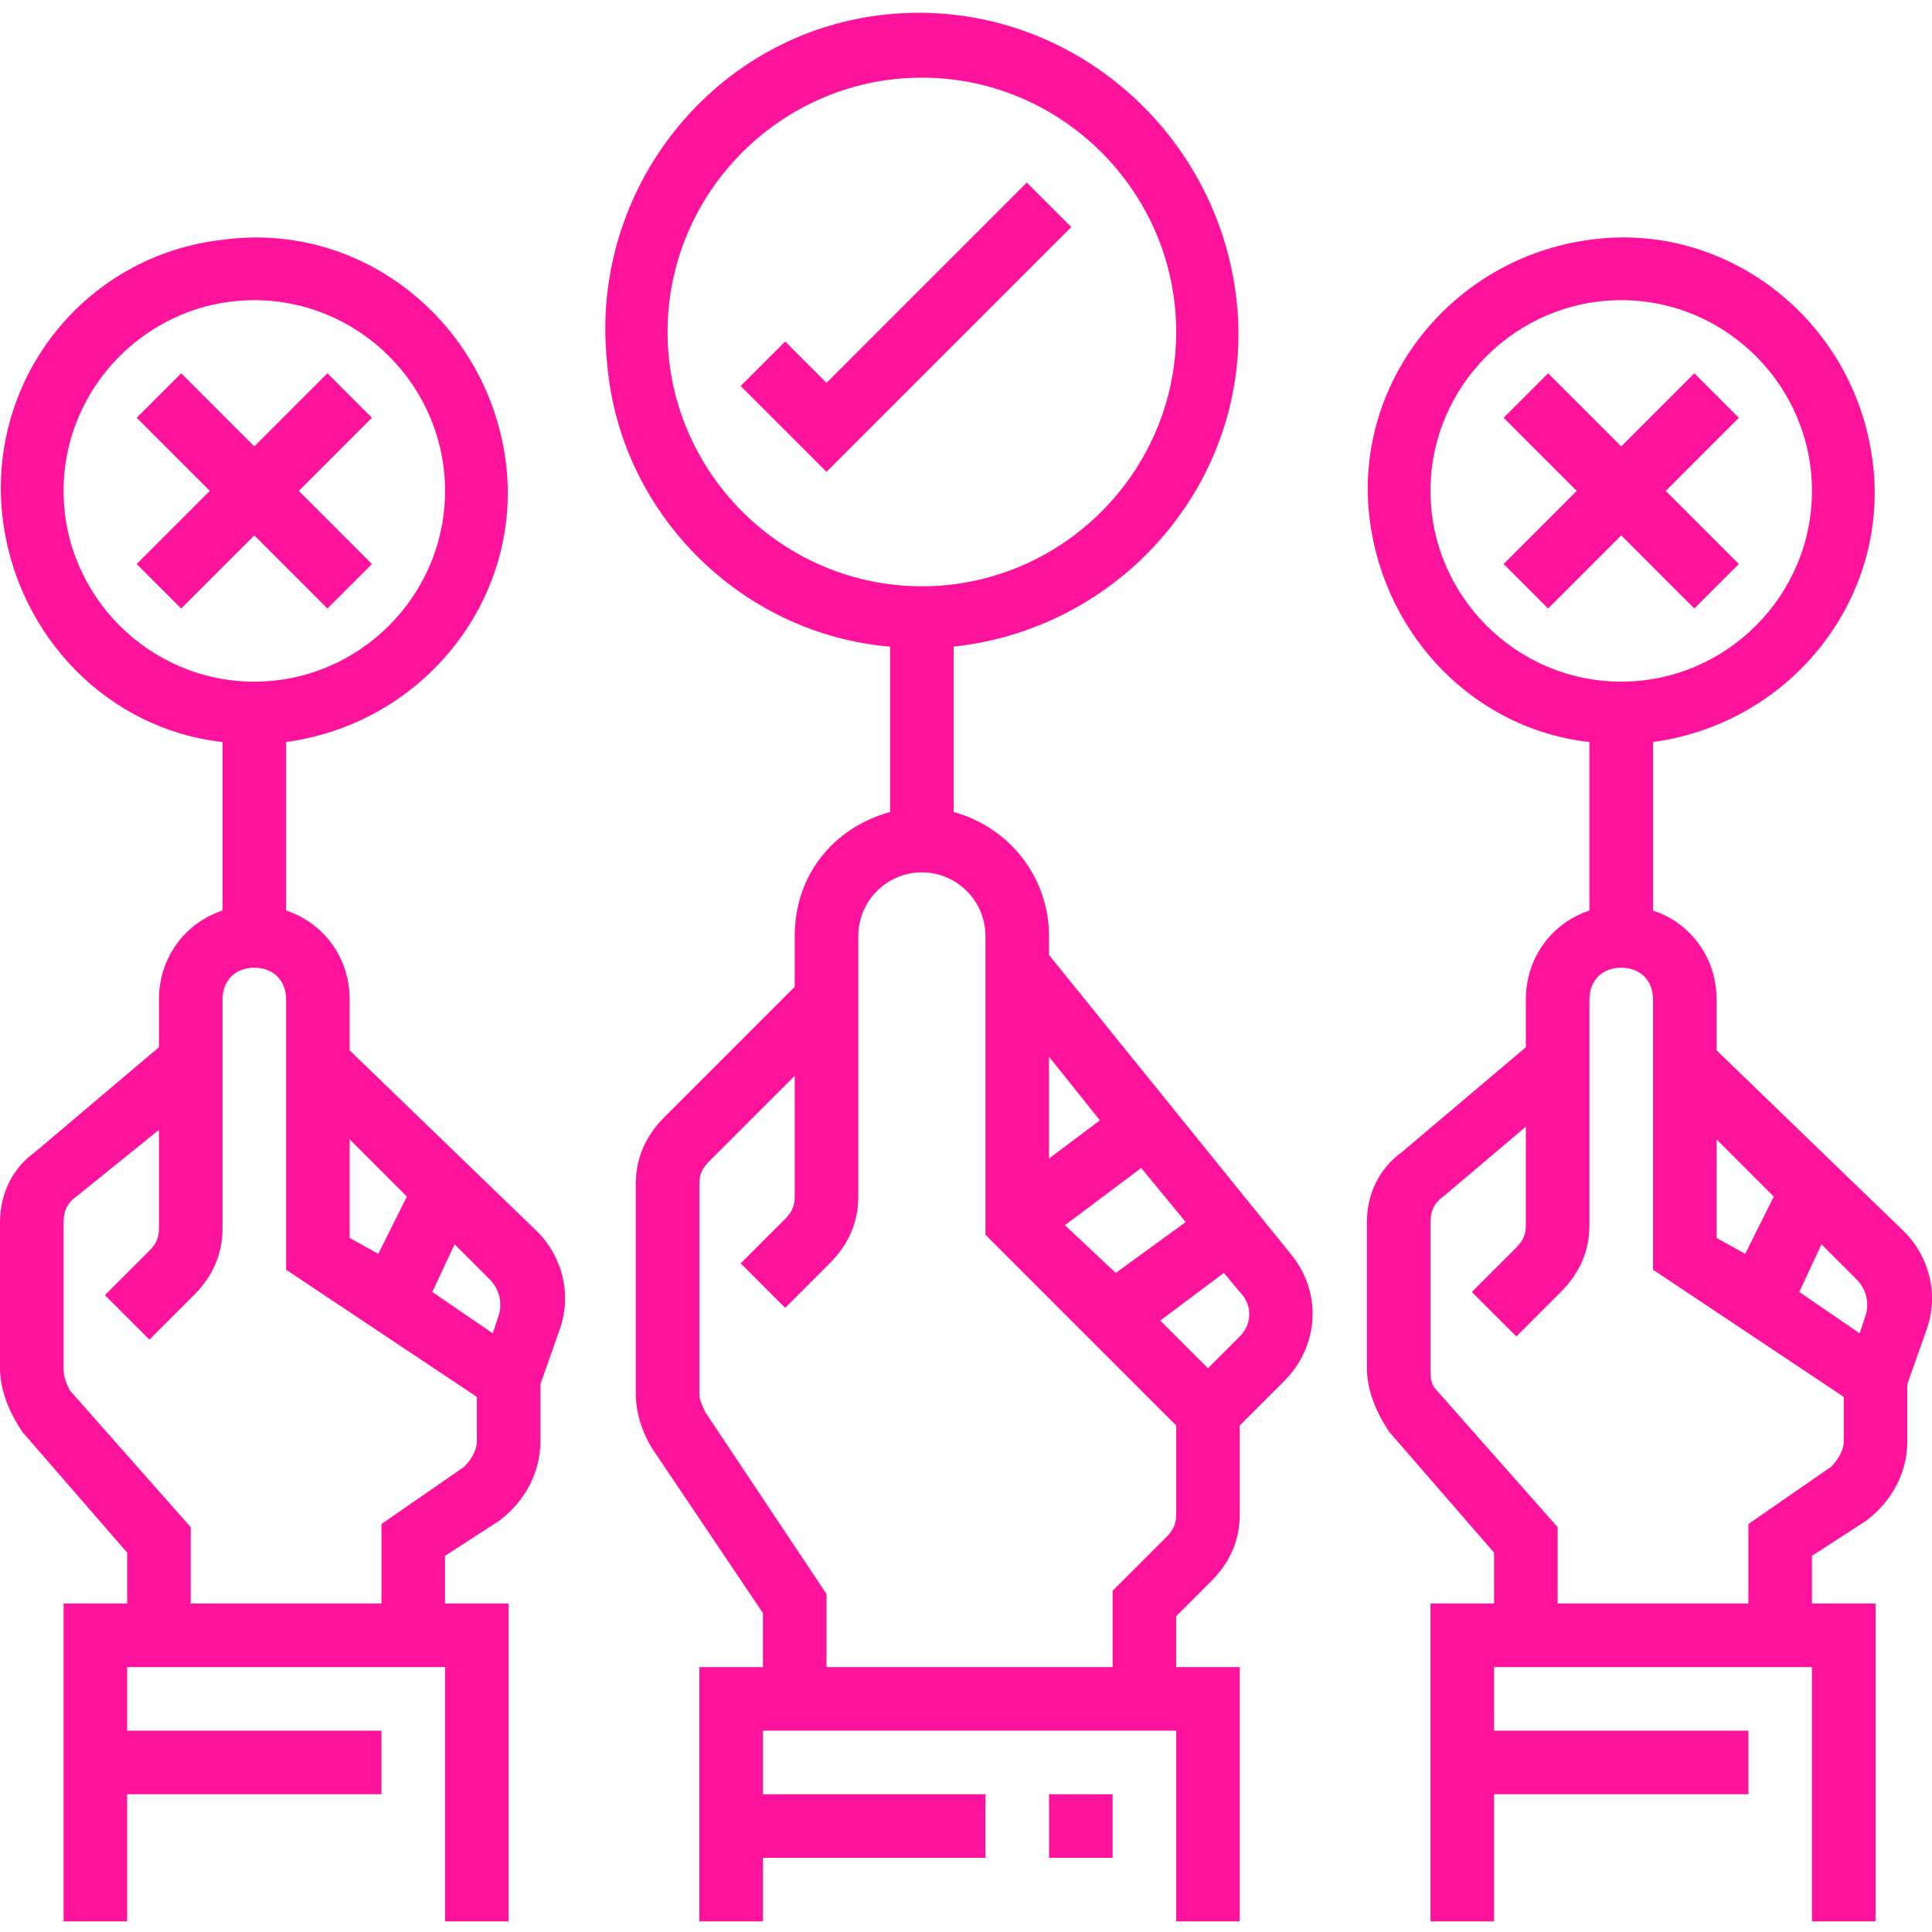
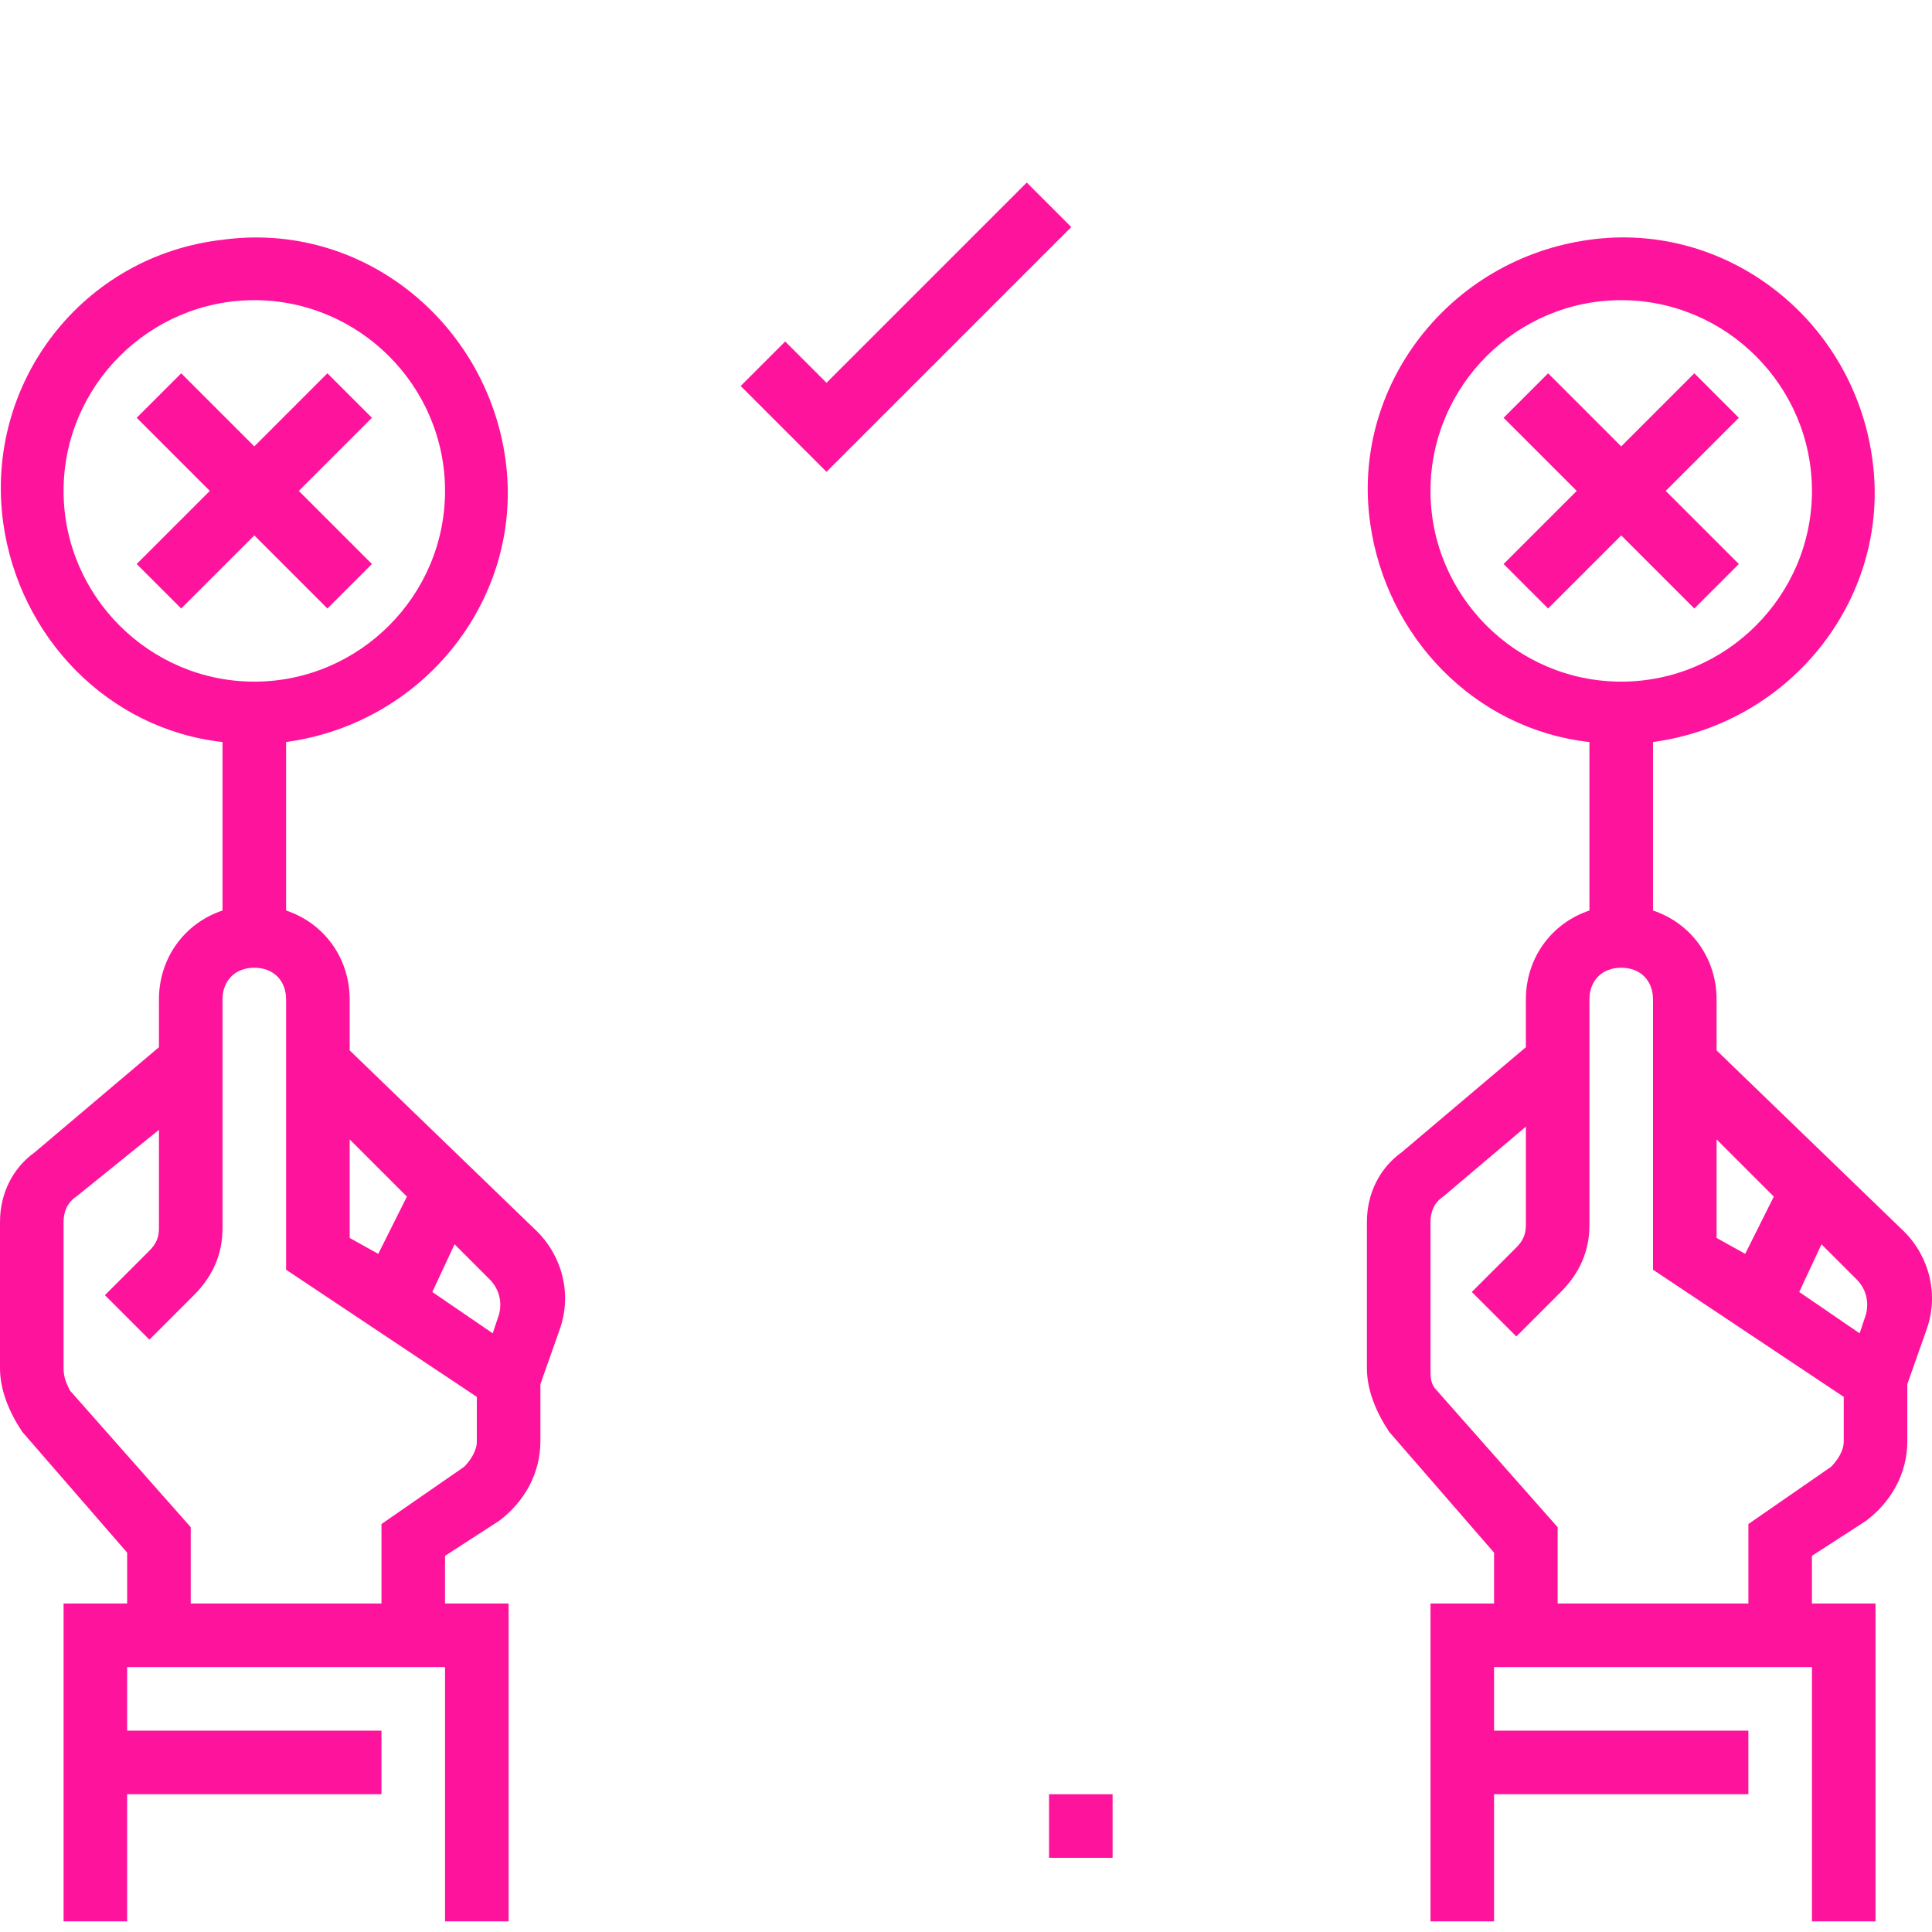
<svg xmlns="http://www.w3.org/2000/svg" version="1.1" width="512" height="512" x="0" y="0" viewBox="0 -3 486.211 486" style="enable-background:new 0 0 512 512" xml:space="preserve" class="">
  <g>
-     <path d="m224 159.637v41.598c-14.398 4-24 16-24 31.203v12.797l-32.801 32.801c-4.801 4.801-7.199 10.402-7.199 16.801v52.801c0 4.801 1.602 9.598 4 13.598l28 41.602v13.602h-16v64h16v-16h56v-16h-56v-16h104v48h16v-64h-16v-12.801l8.801-8.801c4.801-4.801 7.199-10.398 7.199-16.801v-22.398l11.199-11.199c8.801-8.801 9.602-22.402 1.602-32l-60.801-75.203v-4.797c0-14.402-9.602-27.203-24-31.203v-41.598c44-4.801 76-44 71.199-87.199-4.801-43.203-43.199-76-87.199-72s-76 44-71.199 88c3.199 37.598 33.598 68 71.199 71.199zm88 173.598-8 8-12-12 16-12 4 4.801c3.199 3.199 3.199 8 0 11.199zm-44-28 19.199-14.398 11.199 13.602-17.598 12.797zm8.801-26.398-12.801 9.602v-25.602zm-28.801-46.398v75.199l48 48v22.398c0 2.402-.801 4-2.398 5.602l-13.602 13.598v19.203h-72v-18.402l-30.398-45.598c-.801-1.602-1.602-3.203-1.602-4.801v-52.801c0-2.398.801-4 2.398-5.602l21.602-21.598v30.398c0 2.402-.801 4-2.398 5.602l-11.203 11.199 11.203 11.199 11.199-11.199c4.801-4.801 7.199-10.398 7.199-16.801v-65.598c0-8.801 7.199-16 16-16s16 7.199 16 16zm-16-216c35.199 0 64 28.797 64 64 0 35.199-28.801 64-64 64s-64-28.801-64-64c0-35.203 28.801-64 64-64zm0 0" fill="#fe149c" data-original="#000000" style="" class="" />
-     <path d="m426.398 150.035 11.203-11.199-18.402-18.398 18.402-18.402-11.203-11.199-18.398 18.398-18.398-18.398-11.203 11.199 18.402 18.402-18.402 18.398 11.203 11.199 18.398-18.398zm0 0" fill="#fe149c" data-original="#000000" style="" class="" />
+     <path d="m426.398 150.035 11.203-11.199-18.402-18.398 18.402-18.402-11.203-11.199-18.398 18.398-18.398-18.398-11.203 11.199 18.402 18.402-18.402 18.398 11.203 11.199 18.398-18.398m0 0" fill="#fe149c" data-original="#000000" style="" class="" />
    <path d="m264 448.438h16v16h-16zm0 0" fill="#fe149c" data-original="#000000" style="" class="" />
    <path d="m432 261.234v-12.797c0-10.402-6.398-19.203-16-22.402v-42.398c35.199-4.801 60-36.801 55.199-71.199-4.801-35.203-36.801-60-71.199-55.203-35.199 4.801-60 36.801-55.199 71.203 4 28.797 26.398 52 55.199 55.199v42.398c-9.602 3.199-16 12-16 22.402v12l-31.199 26.398c-5.602 4-8.801 10.398-8.801 17.602v36.797c0 5.602 2.398 11.203 5.602 16l26.398 30.402v12.801h-16v80h16v-32h64v-16h-64v-16h80v64h16v-80h-16v-12l13.602-8.801c6.398-4.801 10.398-12 10.398-20v-14.402l4.801-13.598c3.199-8.801.801-18.402-5.602-24.801zm37.602 66.402-1.602 4.801-15.199-10.402 5.598-12 8.801 8.801c2.402 2.398 3.199 5.602 2.402 8.801zm-23.203-29.602-7.199 14.402-7.199-4v-24.801zm-86.398-177.598c0-26.402 21.602-48 48-48s48 21.598 48 48c0 26.398-21.602 48-48 48s-48-21.602-48-48zm104 239.199c0 2.398-1.602 4.801-3.199 6.398l-20.801 14.402v20h-48v-19.203l-30.398-34.398c-1.602-1.602-1.602-3.199-1.602-5.602v-36.797c0-2.402.801-4.801 3.199-6.402l20.801-17.598v24.797c0 2.402-.801 4-2.398 5.602l-11.203 11.199 11.203 11.199 11.199-11.199c4.801-4.801 7.199-10.398 7.199-16.801v-56.797c0-4.801 3.199-8 8-8s8 3.199 8 8v68l48 32zm0 0" fill="#fe149c" data-original="#000000" style="" class="" />
    <path d="m269.602 54.035-11.203-11.199-50.398 50.398-10.398-10.398-11.203 11.199 21.602 21.602zm0 0" fill="#fe149c" data-original="#000000" style="" class="" />
    <path d="m82.398 150.035 11.203-11.199-18.402-18.398 18.402-18.402-11.203-11.199-18.398 18.398-18.398-18.398-11.203 11.199 18.402 18.402-18.402 18.398 11.203 11.199 18.398-18.398zm0 0" fill="#fe149c" data-original="#000000" style="" class="" />
    <path d="m32 387.637v12.801h-16v80h16v-32h64v-16h-64v-16h80v64h16v-80h-16v-12l13.602-8.801c6.398-4.801 10.398-12 10.398-20v-14.402l4.801-13.598c3.199-8.801.801-18.402-5.602-24.801l-47.199-45.602v-12.797c0-10.402-6.398-19.203-16-22.402v-42.398c35.199-4.801 60-36.801 55.199-71.199-4.801-34.402-36-60-71.199-55.203-35.199 4-60 36-55.199 71.203 4 28.797 26.398 52 55.199 55.199v42.398c-9.602 3.199-16 12-16 22.402v12l-31.199 26.398c-5.602 4-8.801 10.398-8.801 17.602v36.797c0 5.602 2.398 11.203 5.602 16zm93.602-60-1.602 4.801-15.199-10.402 5.598-12 8.801 8.801c2.402 2.398 3.199 5.602 2.402 8.801zm-23.203-29.602-7.199 14.402-7.199-4v-24.801zm-86.398-177.598c0-26.402 21.602-48 48-48s48 21.598 48 48c0 26.398-21.602 48-48 48s-48-21.602-48-48zm0 184c0-2.402.801-4.801 3.199-6.402l20.801-16.801v24.801c0 2.402-.801 4-2.398 5.602l-11.203 11.199 11.203 11.199 11.199-11.199c4.801-4.801 7.199-10.398 7.199-16.801v-57.598c0-4.801 3.199-8 8-8s8 3.199 8 8v68l48 32v11.199c0 2.398-1.602 4.801-3.199 6.398l-20.801 14.402v20h-48v-19.203l-30.398-34.398c-.801-1.602-1.602-3.199-1.602-5.602zm0 0" fill="#fe149c" data-original="#000000" style="" class="" />
  </g>
</svg>